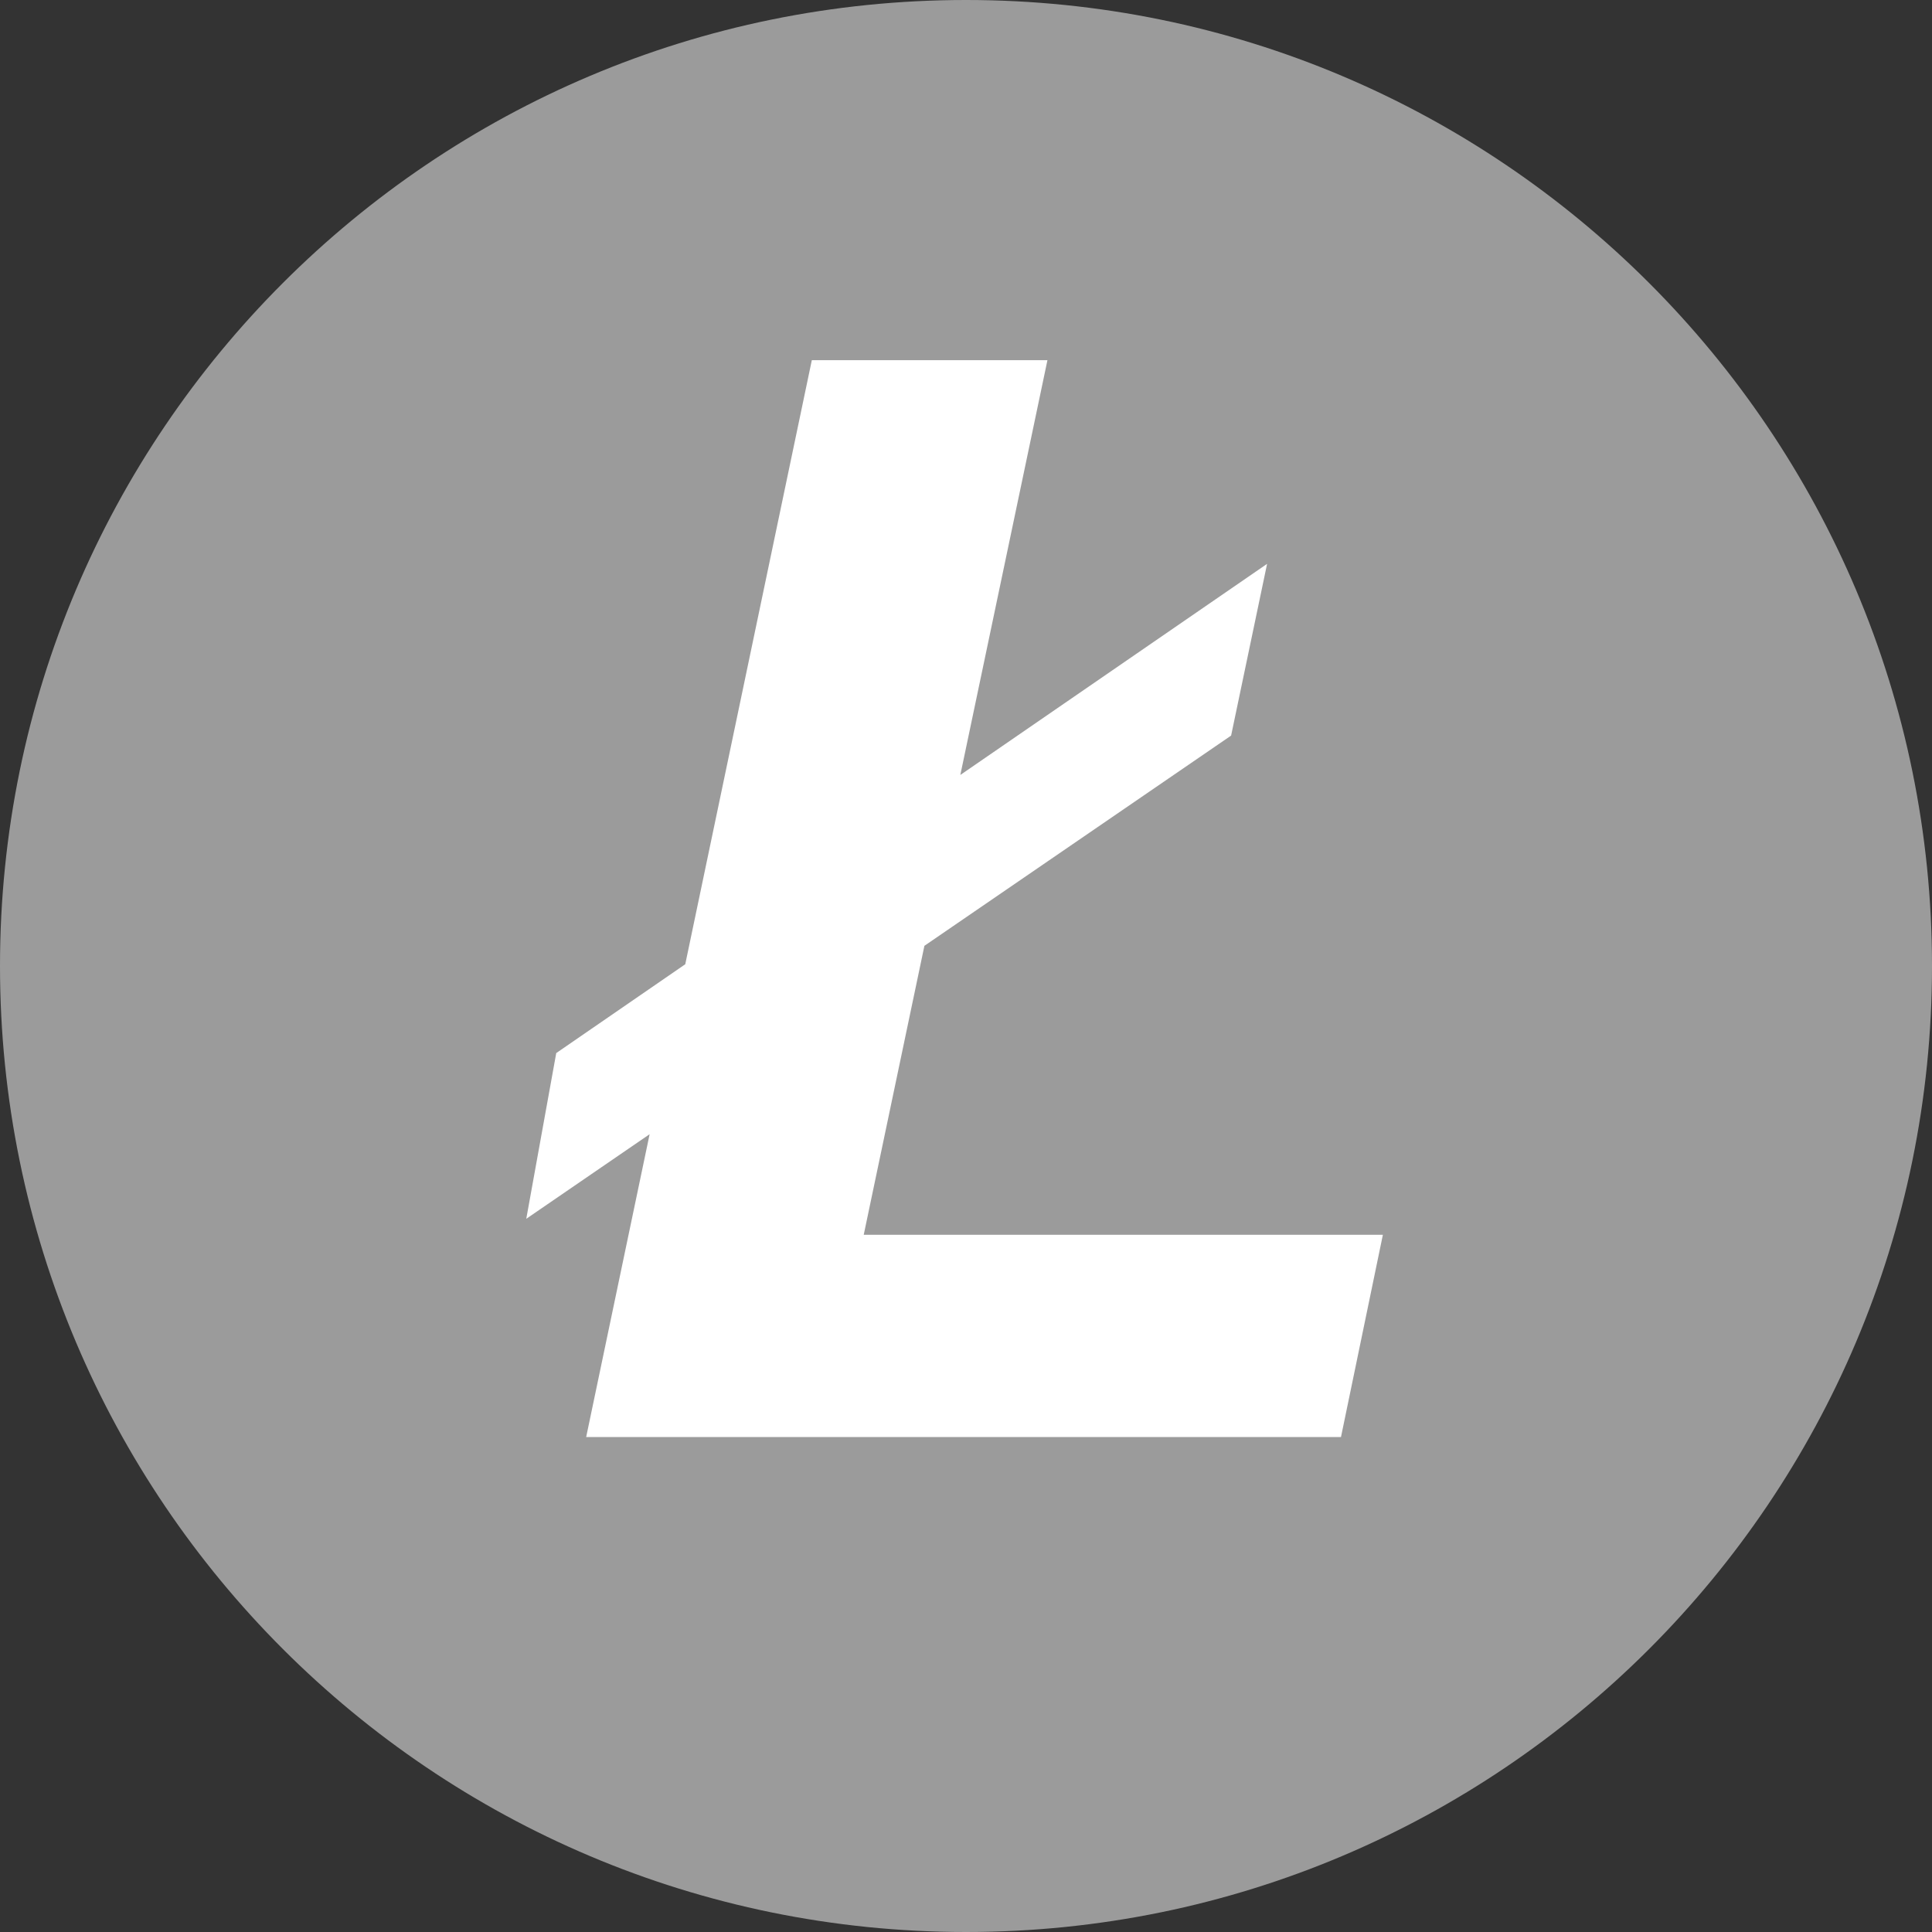
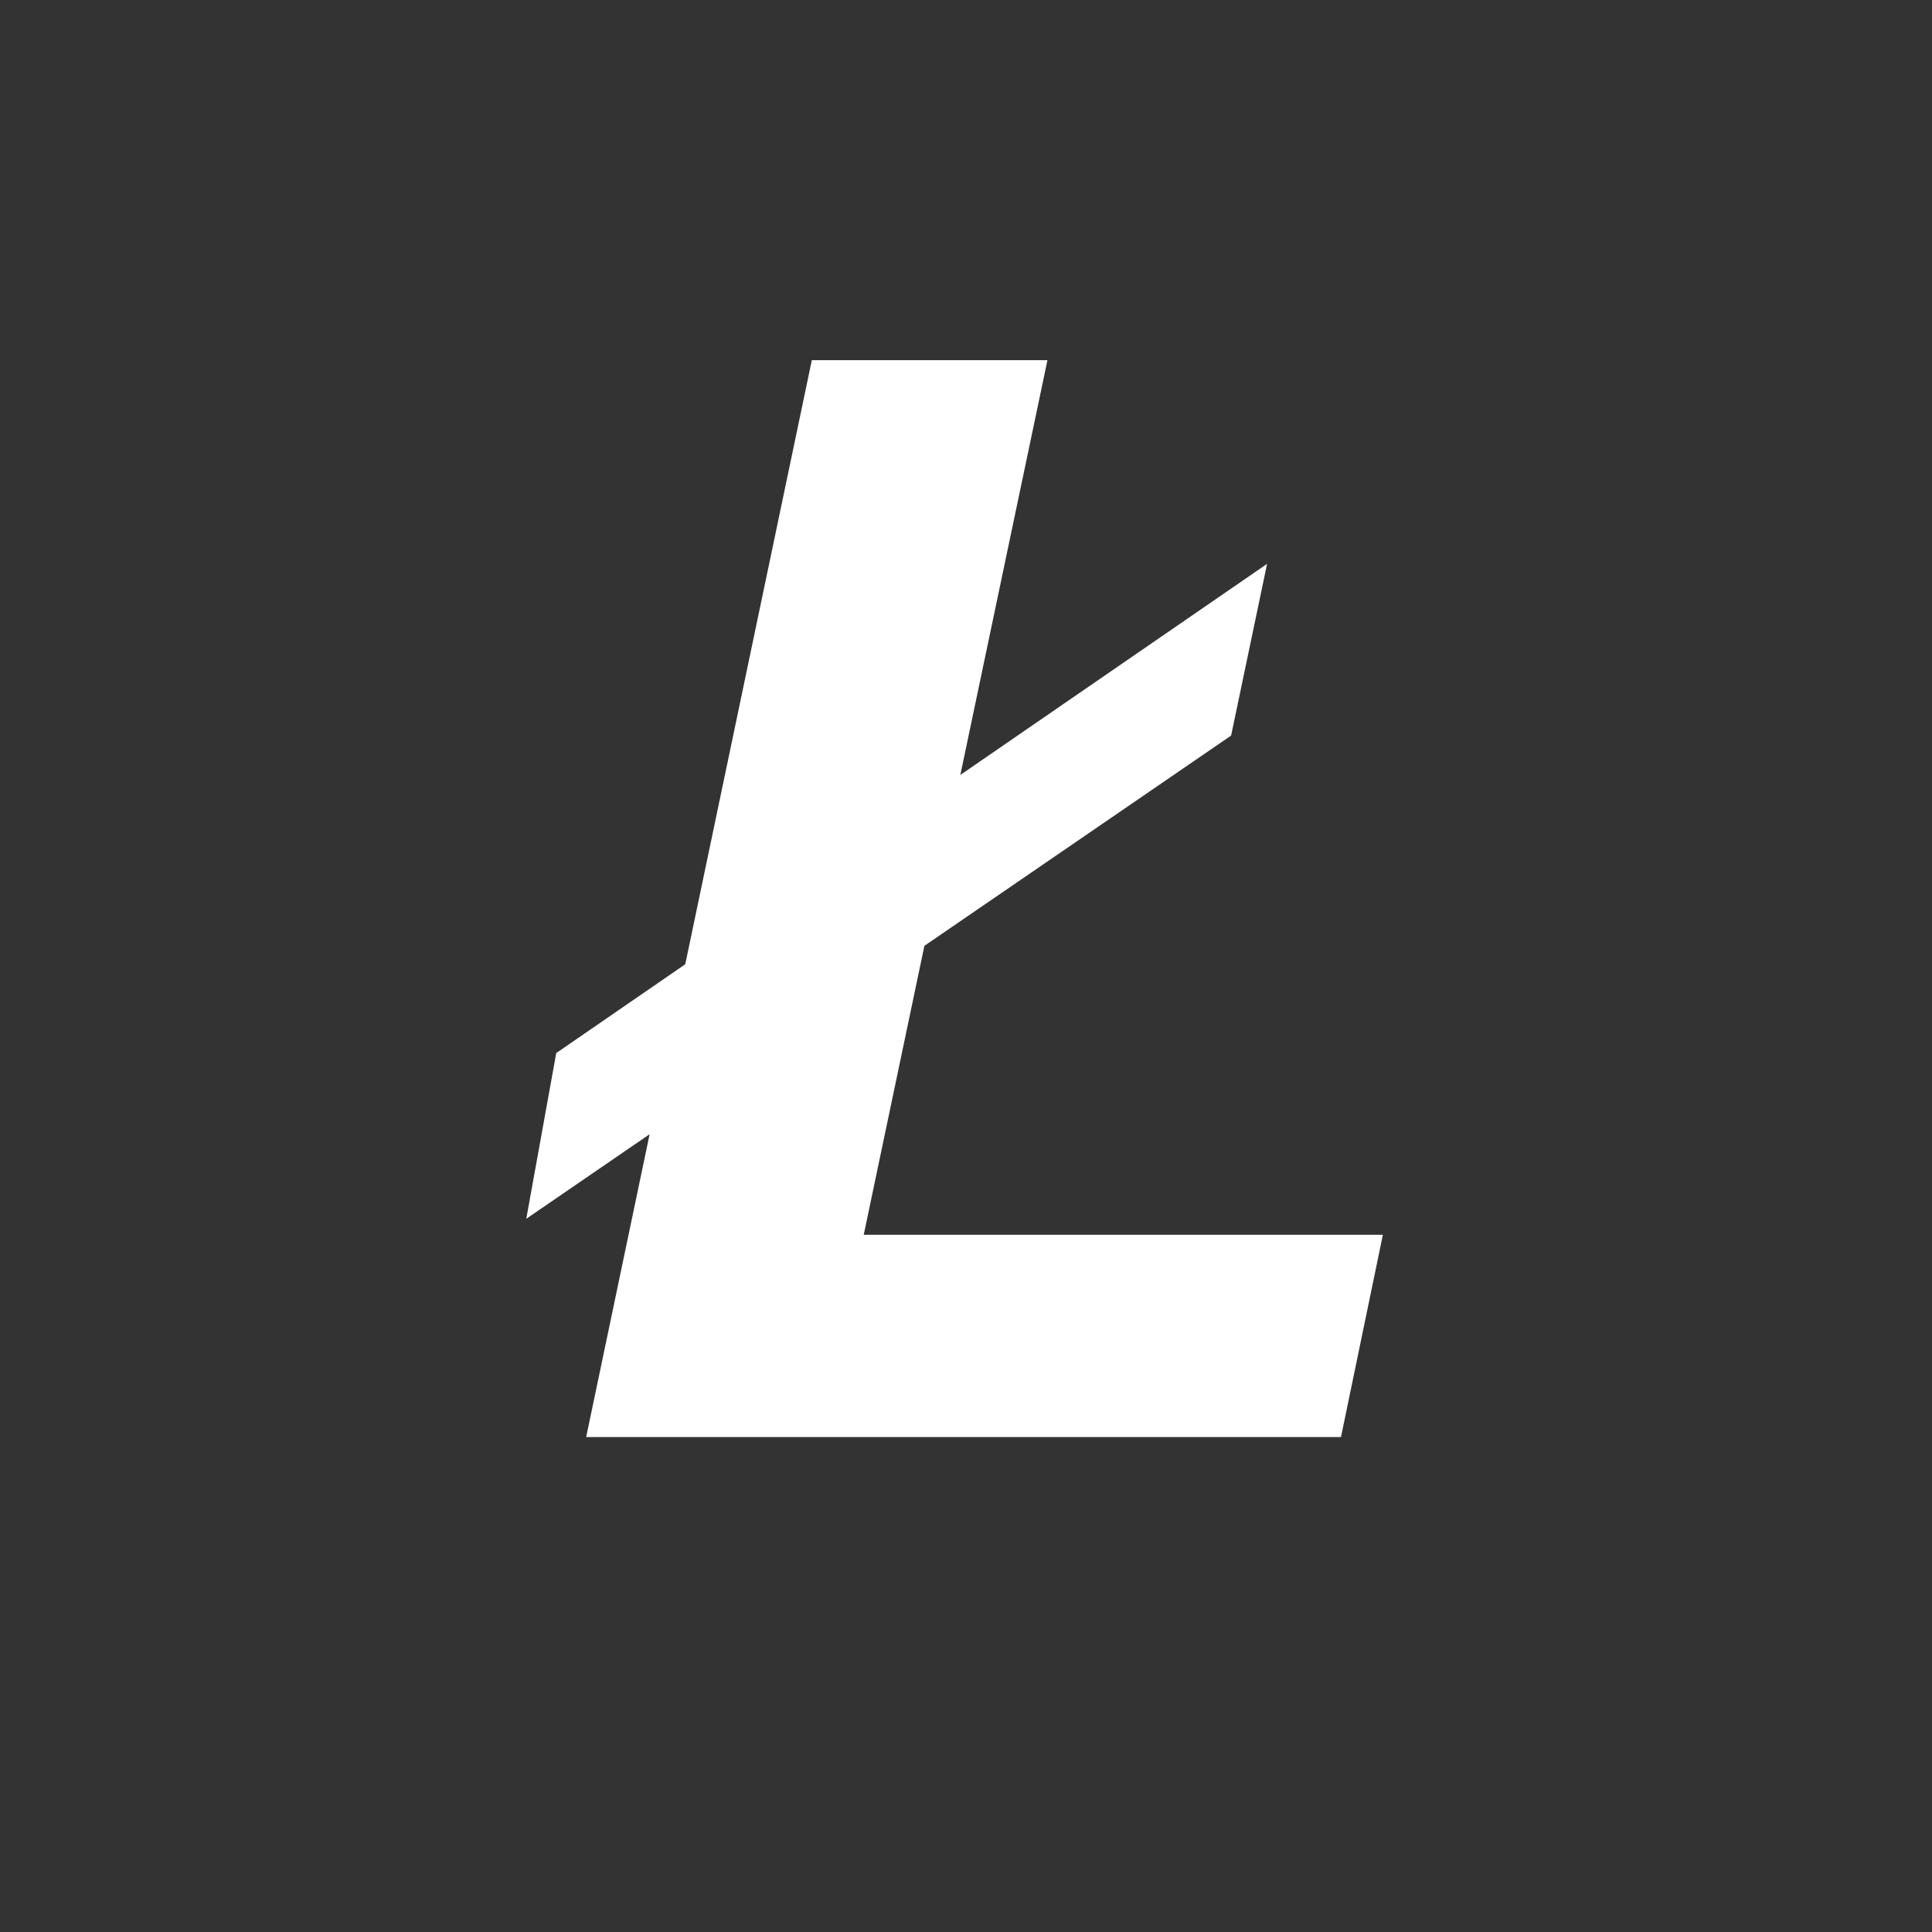
<svg xmlns="http://www.w3.org/2000/svg" width="45" height="45" viewBox="0 0 45 45">
  <rect x="0" y="0" width="45" height="45" fill="#333333" stroke="none" />
  <g fill="none" fill-rule="evenodd">
-     <path fill="#9B9B9B" fill-rule="nonzero" d="M22.5,0 C10.073,0 0,10.074 0,22.5 C0,34.927 10.073,45 22.5,45 C34.927,45 45,34.927 45,22.5 C45,10.074 34.927,0 22.5,0 Z" />
    <polygon fill="#FFF" points="31.234 33.472 13.653 33.472 15.131 26.418 12.258 28.388 12.956 24.528 15.961 22.459 18.909 8.389 24.397 8.389 22.368 18.05 29.513 13.133 28.675 17.133 21.531 22.03 20.118 28.76 32.21 28.76" />
  </g>
</svg>